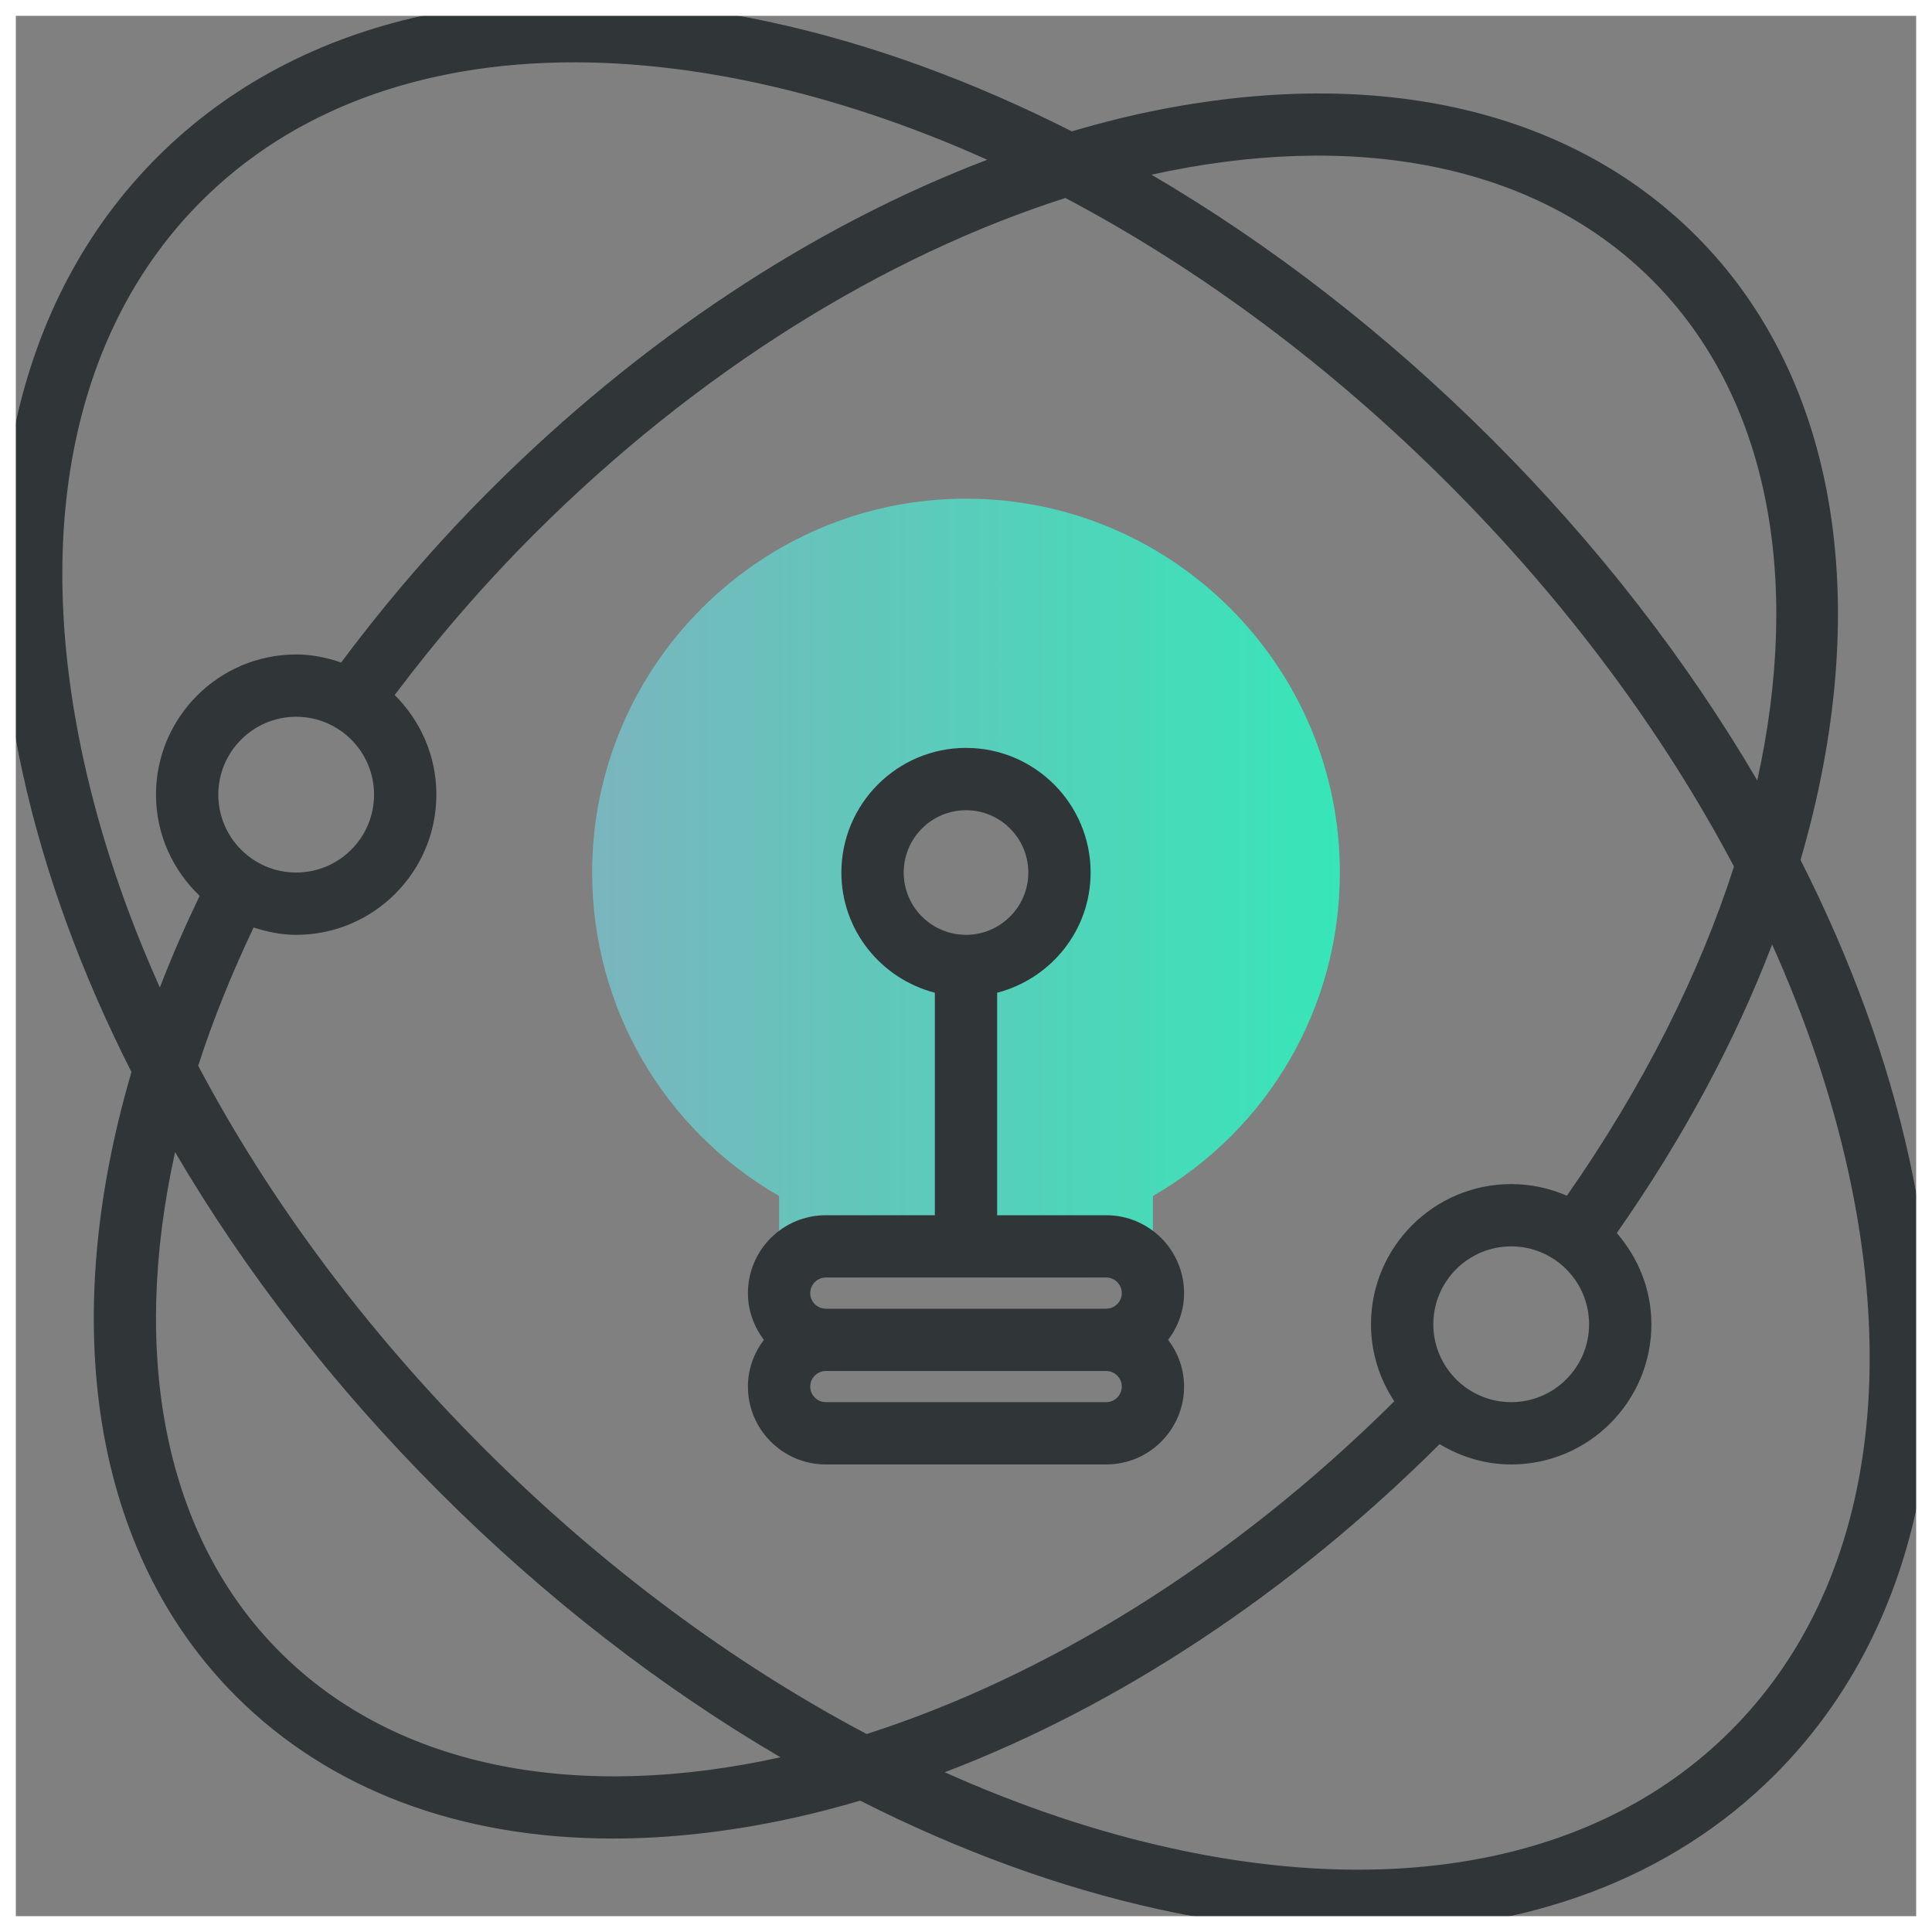
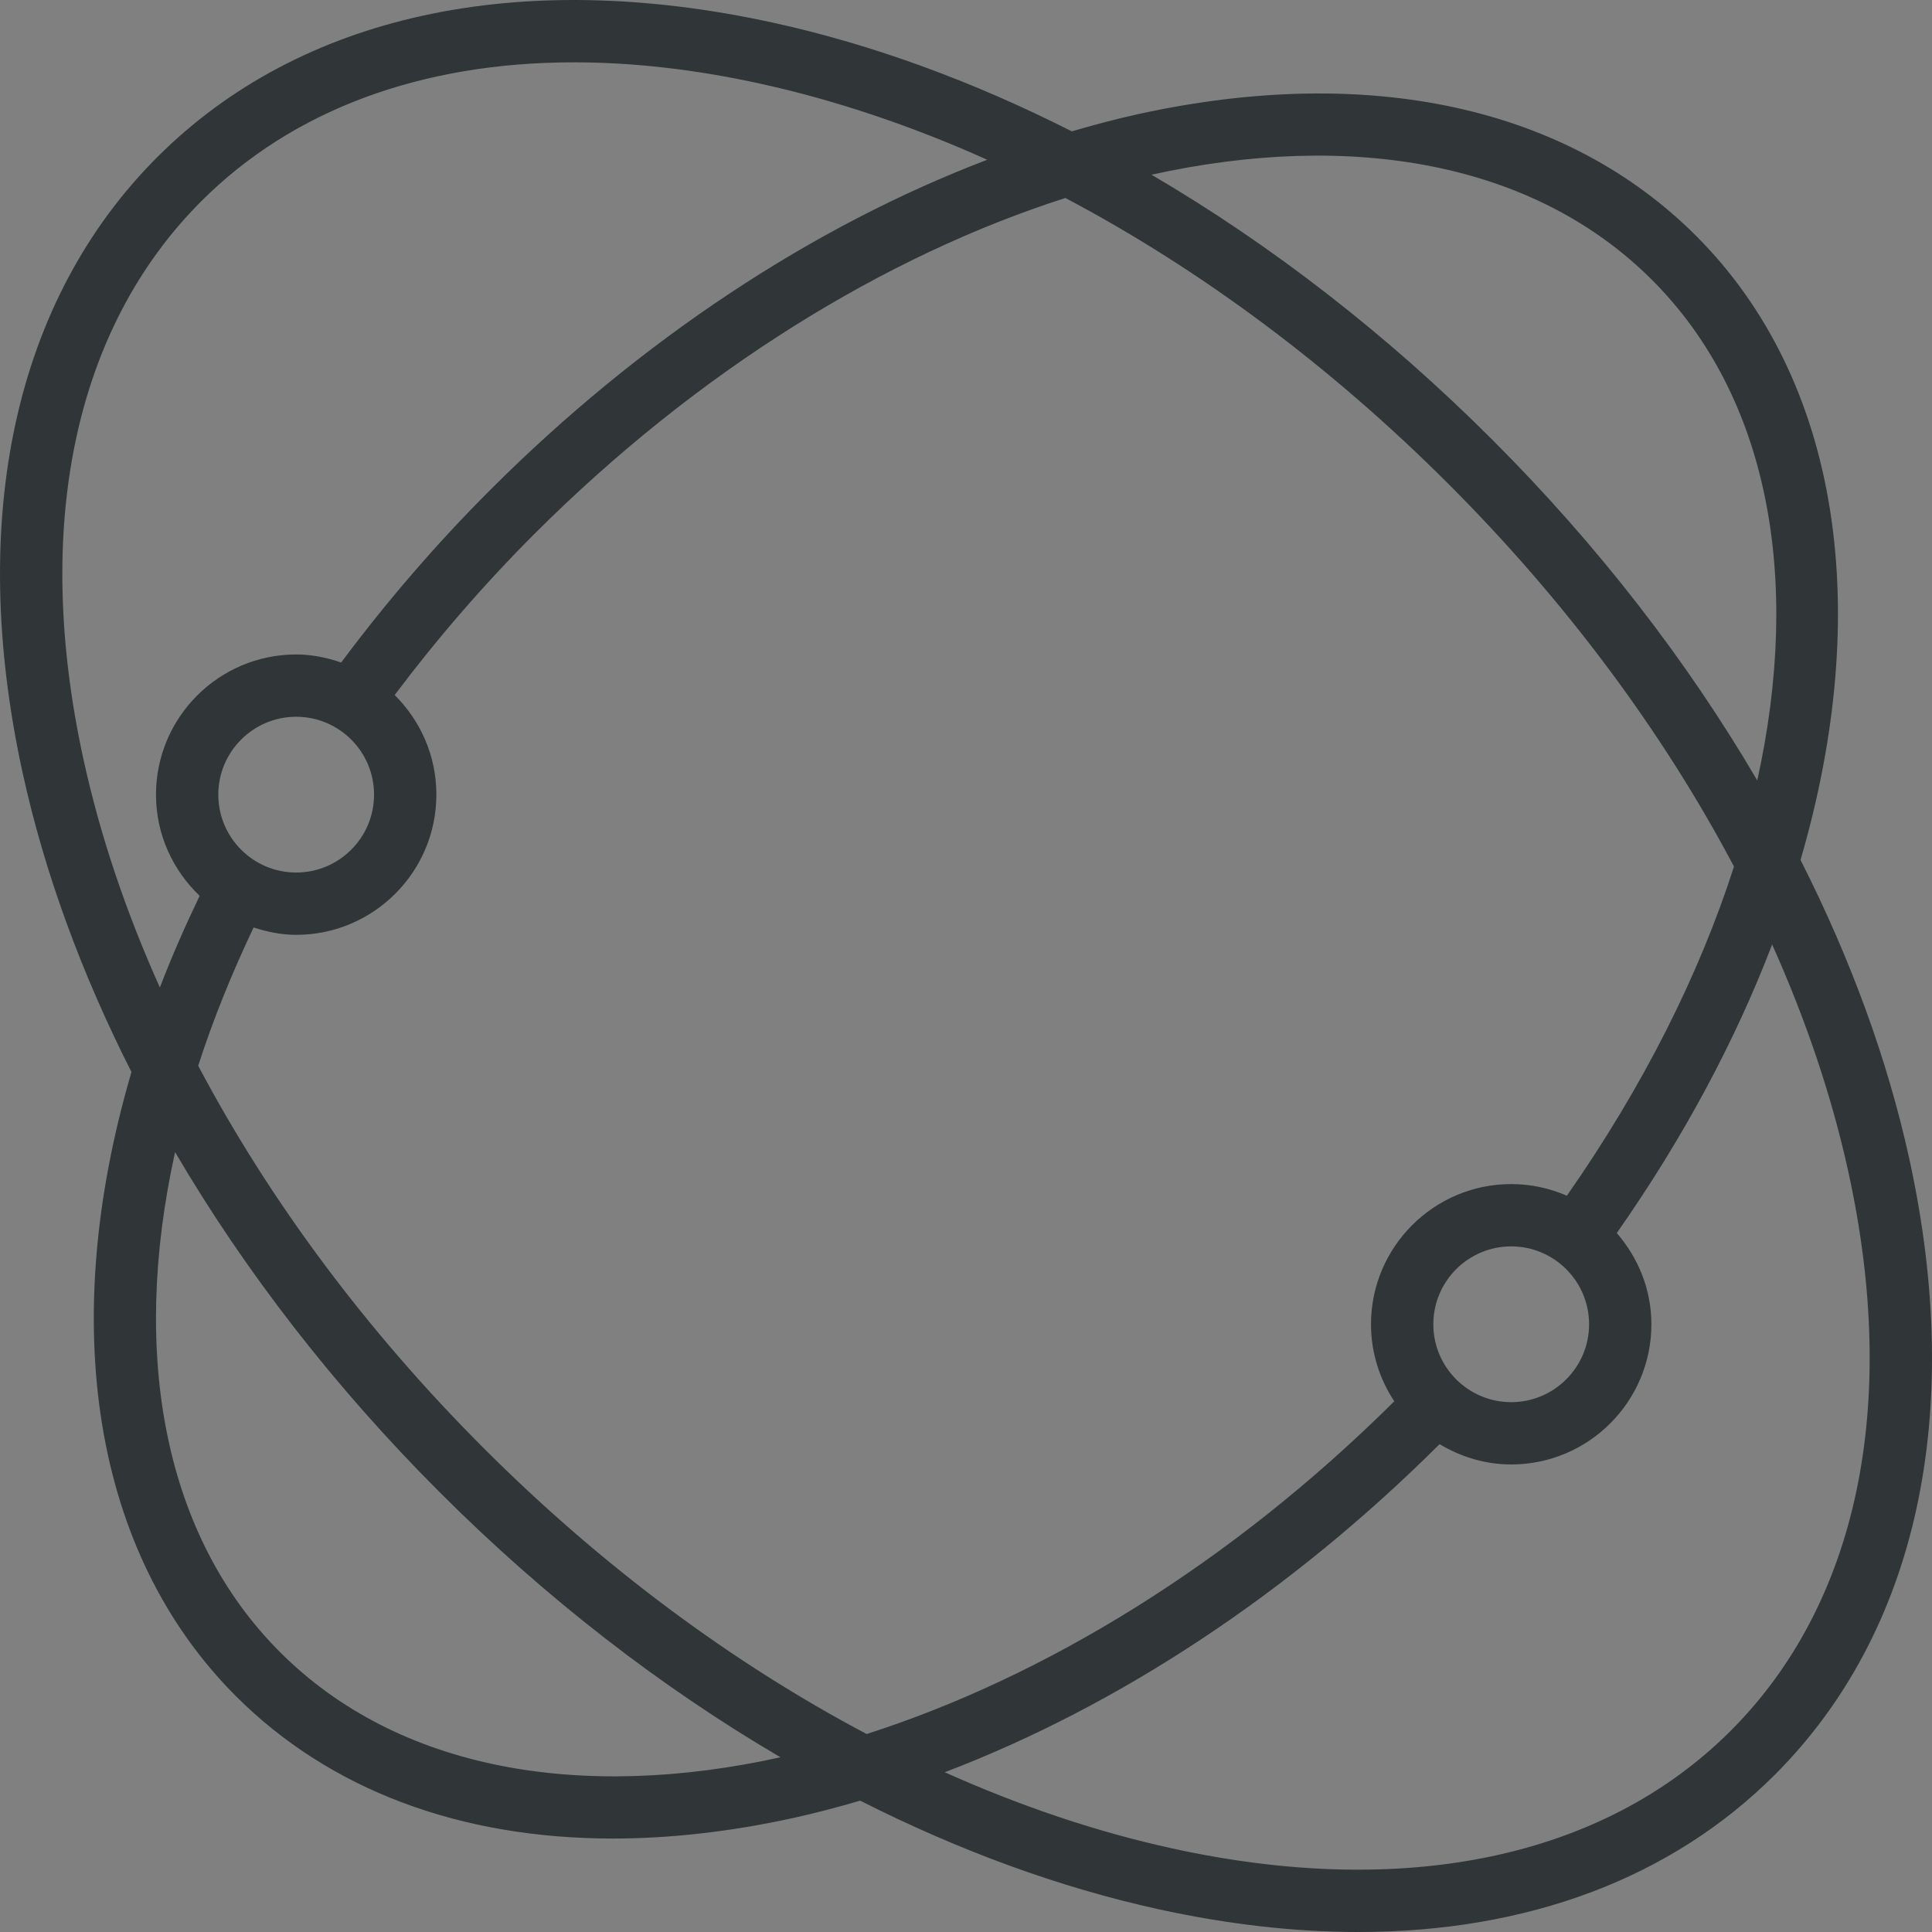
<svg xmlns="http://www.w3.org/2000/svg" width="122" height="122" viewBox="0 0 122 122" fill="none">
  <rect x="0" y="0" width="122" height="122" fill="#808080" stroke="none" />
-   <path d="M61 31.49C47.982 31.49 37.392 42.08 37.392 55.098C37.392 63.585 41.884 71.304 49.196 75.524V80.673H72.804V75.524C80.116 71.304 84.608 63.587 84.608 55.098C84.608 42.08 74.018 31.49 61 31.49ZM61 61C57.74 61 55.098 58.358 55.098 55.098C55.098 51.838 57.74 49.196 61 49.196C64.26 49.196 66.902 51.838 66.902 55.098C66.902 58.358 64.26 61 61 61Z" fill="url(#paint0_linear)" />
-   <path d="M69.853 76.738H62.967V62.688C66.353 61.808 68.869 58.755 68.869 55.098C68.869 50.758 65.34 47.228 61 47.228C56.66 47.228 53.131 50.758 53.131 55.098C53.131 58.755 55.647 61.808 59.033 62.688V76.738H52.147C49.434 76.738 47.229 78.943 47.229 81.656C47.229 82.768 47.613 83.783 48.236 84.607C47.613 85.431 47.229 86.447 47.229 87.558C47.229 90.271 49.434 92.476 52.147 92.476H69.853C72.566 92.476 74.771 90.271 74.771 87.558C74.771 86.447 74.388 85.431 73.764 84.607C74.388 83.783 74.771 82.768 74.771 81.656C74.771 78.943 72.566 76.738 69.853 76.738ZM57.066 55.098C57.066 52.928 58.83 51.163 61 51.163C63.17 51.163 64.935 52.928 64.935 55.098C64.935 57.268 63.17 59.032 61 59.032C58.83 59.032 57.066 57.268 57.066 55.098ZM52.147 80.673H69.853C70.394 80.673 70.837 81.115 70.837 81.656C70.837 82.197 70.394 82.64 69.853 82.64H52.147C51.606 82.64 51.164 82.197 51.164 81.656C51.164 81.115 51.606 80.673 52.147 80.673ZM69.853 88.542H52.147C51.606 88.542 51.164 88.099 51.164 87.558C51.164 87.017 51.606 86.575 52.147 86.575H69.853C70.394 86.575 70.837 87.017 70.837 87.558C70.837 88.099 70.394 88.542 69.853 88.542Z" fill="#303537" />
  <path d="M120.57 73.193C119.191 66.892 116.854 60.533 113.698 54.303C118.286 38.6 116.25 24.04 107.104 14.894C98.959 6.747 86.473 4.017 71.93 7.194C70.516 7.503 69.1 7.881 67.681 8.294C61.455 5.142 55.102 2.807 48.805 1.43C32.73 -2.084 18.924 0.93 9.927 9.927C0.931 18.923 -2.085 32.731 1.43 48.806C2.809 55.108 5.146 61.466 8.302 67.696C3.628 83.618 5.849 98.058 14.896 107.105C20.828 113.037 29.059 116.098 38.709 116.098C42.313 116.098 46.115 115.669 50.068 114.805C51.482 114.496 52.899 114.119 54.317 113.706C60.544 116.857 66.896 119.192 73.194 120.57C77.571 121.526 81.779 122 85.769 122C96.431 122 105.526 118.62 112.073 112.073C121.07 103.076 124.086 89.268 120.57 73.193ZM104.322 17.678C111.694 25.049 113.779 36.53 110.966 49.282C106.535 41.716 100.895 34.425 94.234 27.766C87.573 21.105 80.28 15.463 72.713 11.032C85.353 8.244 96.878 10.231 104.322 17.678ZM90.51 83.624C90.51 80.911 92.715 78.705 95.428 78.705C98.141 78.705 100.346 80.911 100.346 83.624C100.346 86.337 98.141 88.542 95.428 88.542C92.715 88.542 90.51 86.337 90.51 83.624ZM98.942 75.507C97.863 75.036 96.677 74.771 95.428 74.771C90.547 74.771 86.575 78.743 86.575 83.624C86.575 85.422 87.12 87.09 88.045 88.487C77.718 98.748 65.96 105.899 54.726 109.498C46.226 105.004 37.989 98.892 30.548 91.451C23.116 84.019 17.007 75.79 12.516 67.299C13.437 64.434 14.617 61.513 16.014 58.568C16.866 58.843 17.759 59.032 18.703 59.032C23.584 59.032 27.556 55.06 27.556 50.179C27.556 47.72 26.545 45.495 24.922 43.89C27.587 40.345 30.532 36.93 33.731 33.731C44.113 23.351 55.962 16.125 67.276 12.502C75.776 16.993 84.014 23.107 91.452 30.546C98.89 37.984 105.003 46.221 109.496 54.72C107.303 61.547 103.767 68.601 98.942 75.507ZM23.621 50.179C23.621 52.892 21.416 55.098 18.703 55.098C15.99 55.098 13.785 52.892 13.785 50.179C13.785 47.467 15.99 45.261 18.703 45.261C21.416 45.261 23.621 47.467 23.621 50.179ZM5.274 47.966C2.054 33.247 4.694 20.723 12.709 12.708C18.497 6.92 26.631 3.936 36.252 3.936C39.952 3.936 43.875 4.379 47.967 5.274C52.747 6.32 57.569 7.945 62.342 10.088C51.299 14.294 40.416 21.479 30.948 30.947C27.524 34.37 24.379 38.031 21.544 41.836C20.649 41.529 19.703 41.327 18.703 41.327C13.822 41.327 9.85 45.299 9.85 50.179C9.85 52.696 10.917 54.956 12.607 56.569C11.678 58.509 10.83 60.441 10.096 62.357C7.95 57.581 6.321 52.753 5.274 47.966ZM17.678 104.322C10.409 97.052 8.206 85.654 11.056 72.752C15.483 80.305 21.117 87.584 27.767 94.233C34.428 100.895 41.721 106.537 49.287 110.967C36.649 113.755 25.124 111.77 17.678 104.322ZM109.291 109.291C101.277 117.306 88.761 119.95 74.034 116.725C69.253 115.679 64.431 114.054 59.658 111.911C70.646 107.727 81.472 100.592 90.905 91.194C92.233 91.99 93.769 92.476 95.428 92.476C100.309 92.476 104.281 88.504 104.281 83.624C104.281 81.414 103.439 79.415 102.095 77.863C106.311 71.845 109.589 65.7 111.904 59.642C114.05 64.421 115.679 69.249 116.726 74.035C119.946 88.752 117.306 101.276 109.291 109.291Z" fill="#303537" />
-   <rect x="0.5" y="0.5" width="121" height="121" stroke="white" />
  <defs>
    <linearGradient id="paint0_linear" x1="37.392" y1="56.081" x2="84.608" y2="56.081" gradientUnits="userSpaceOnUse">
      <stop stop-color="#7AB5BD" />
      <stop offset="1" stop-color="#37E6B8" />
    </linearGradient>
    <clipPath id="clip0">
</clipPath>
  </defs>
</svg>